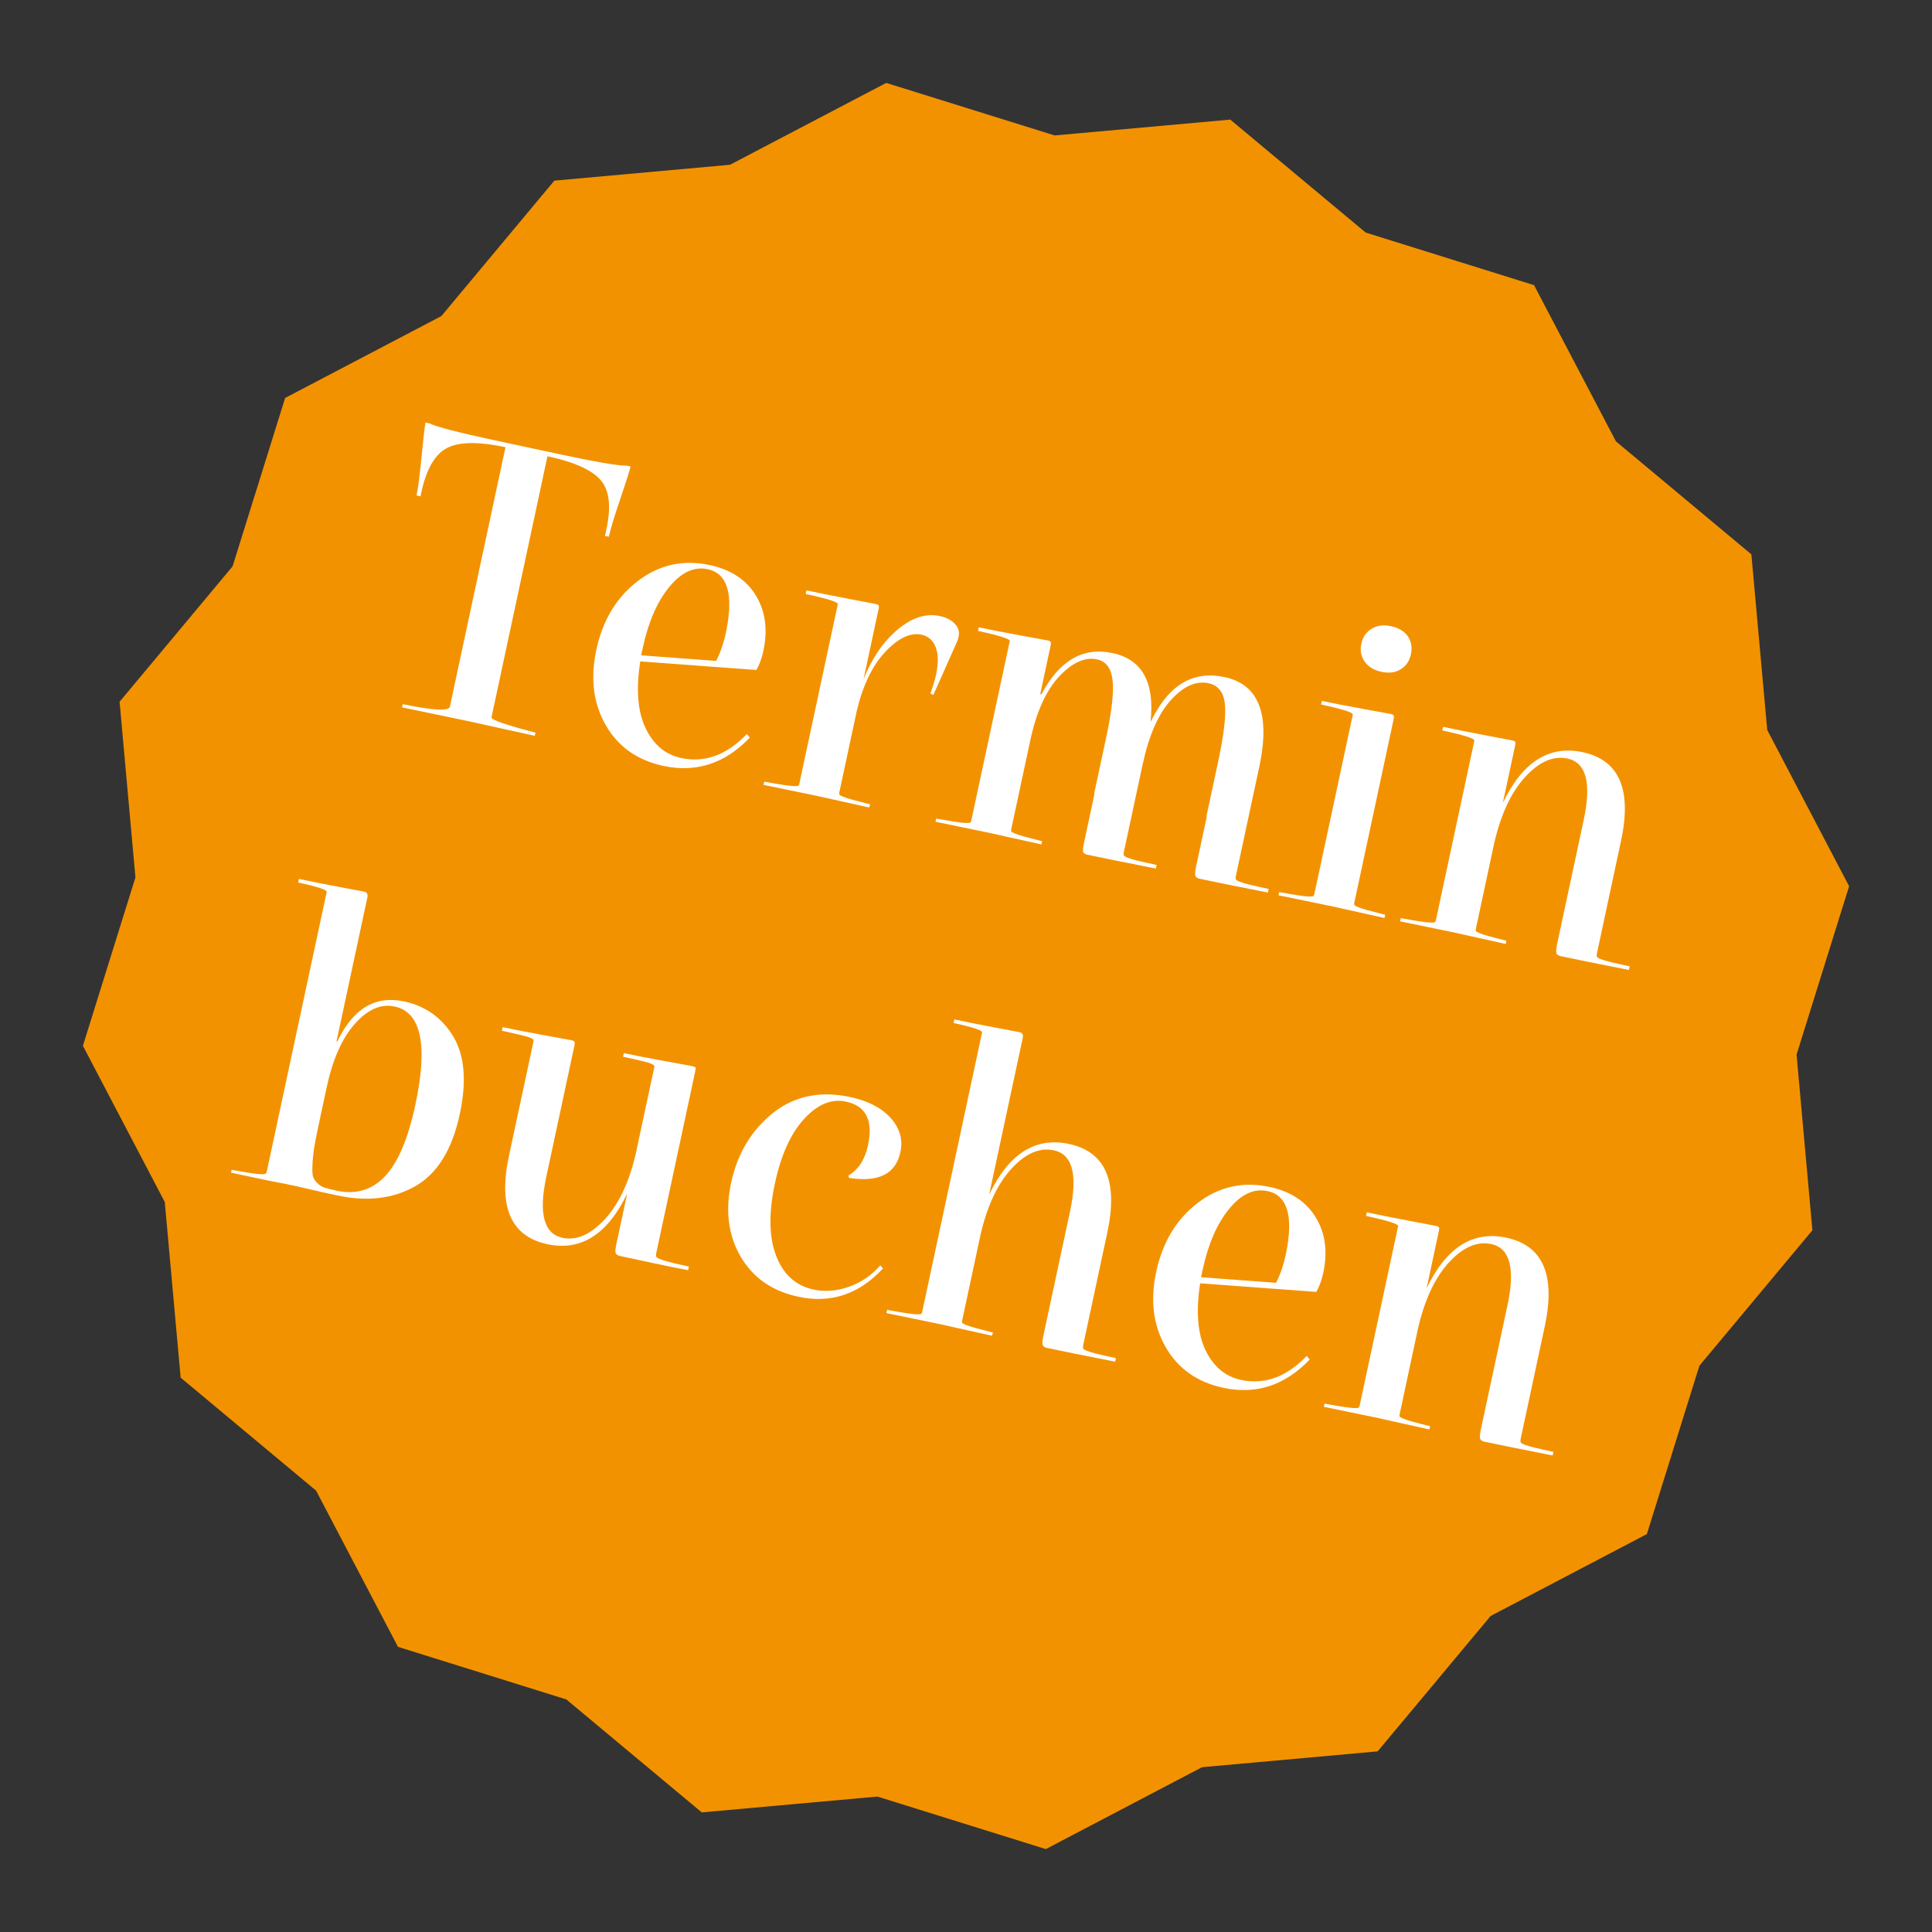
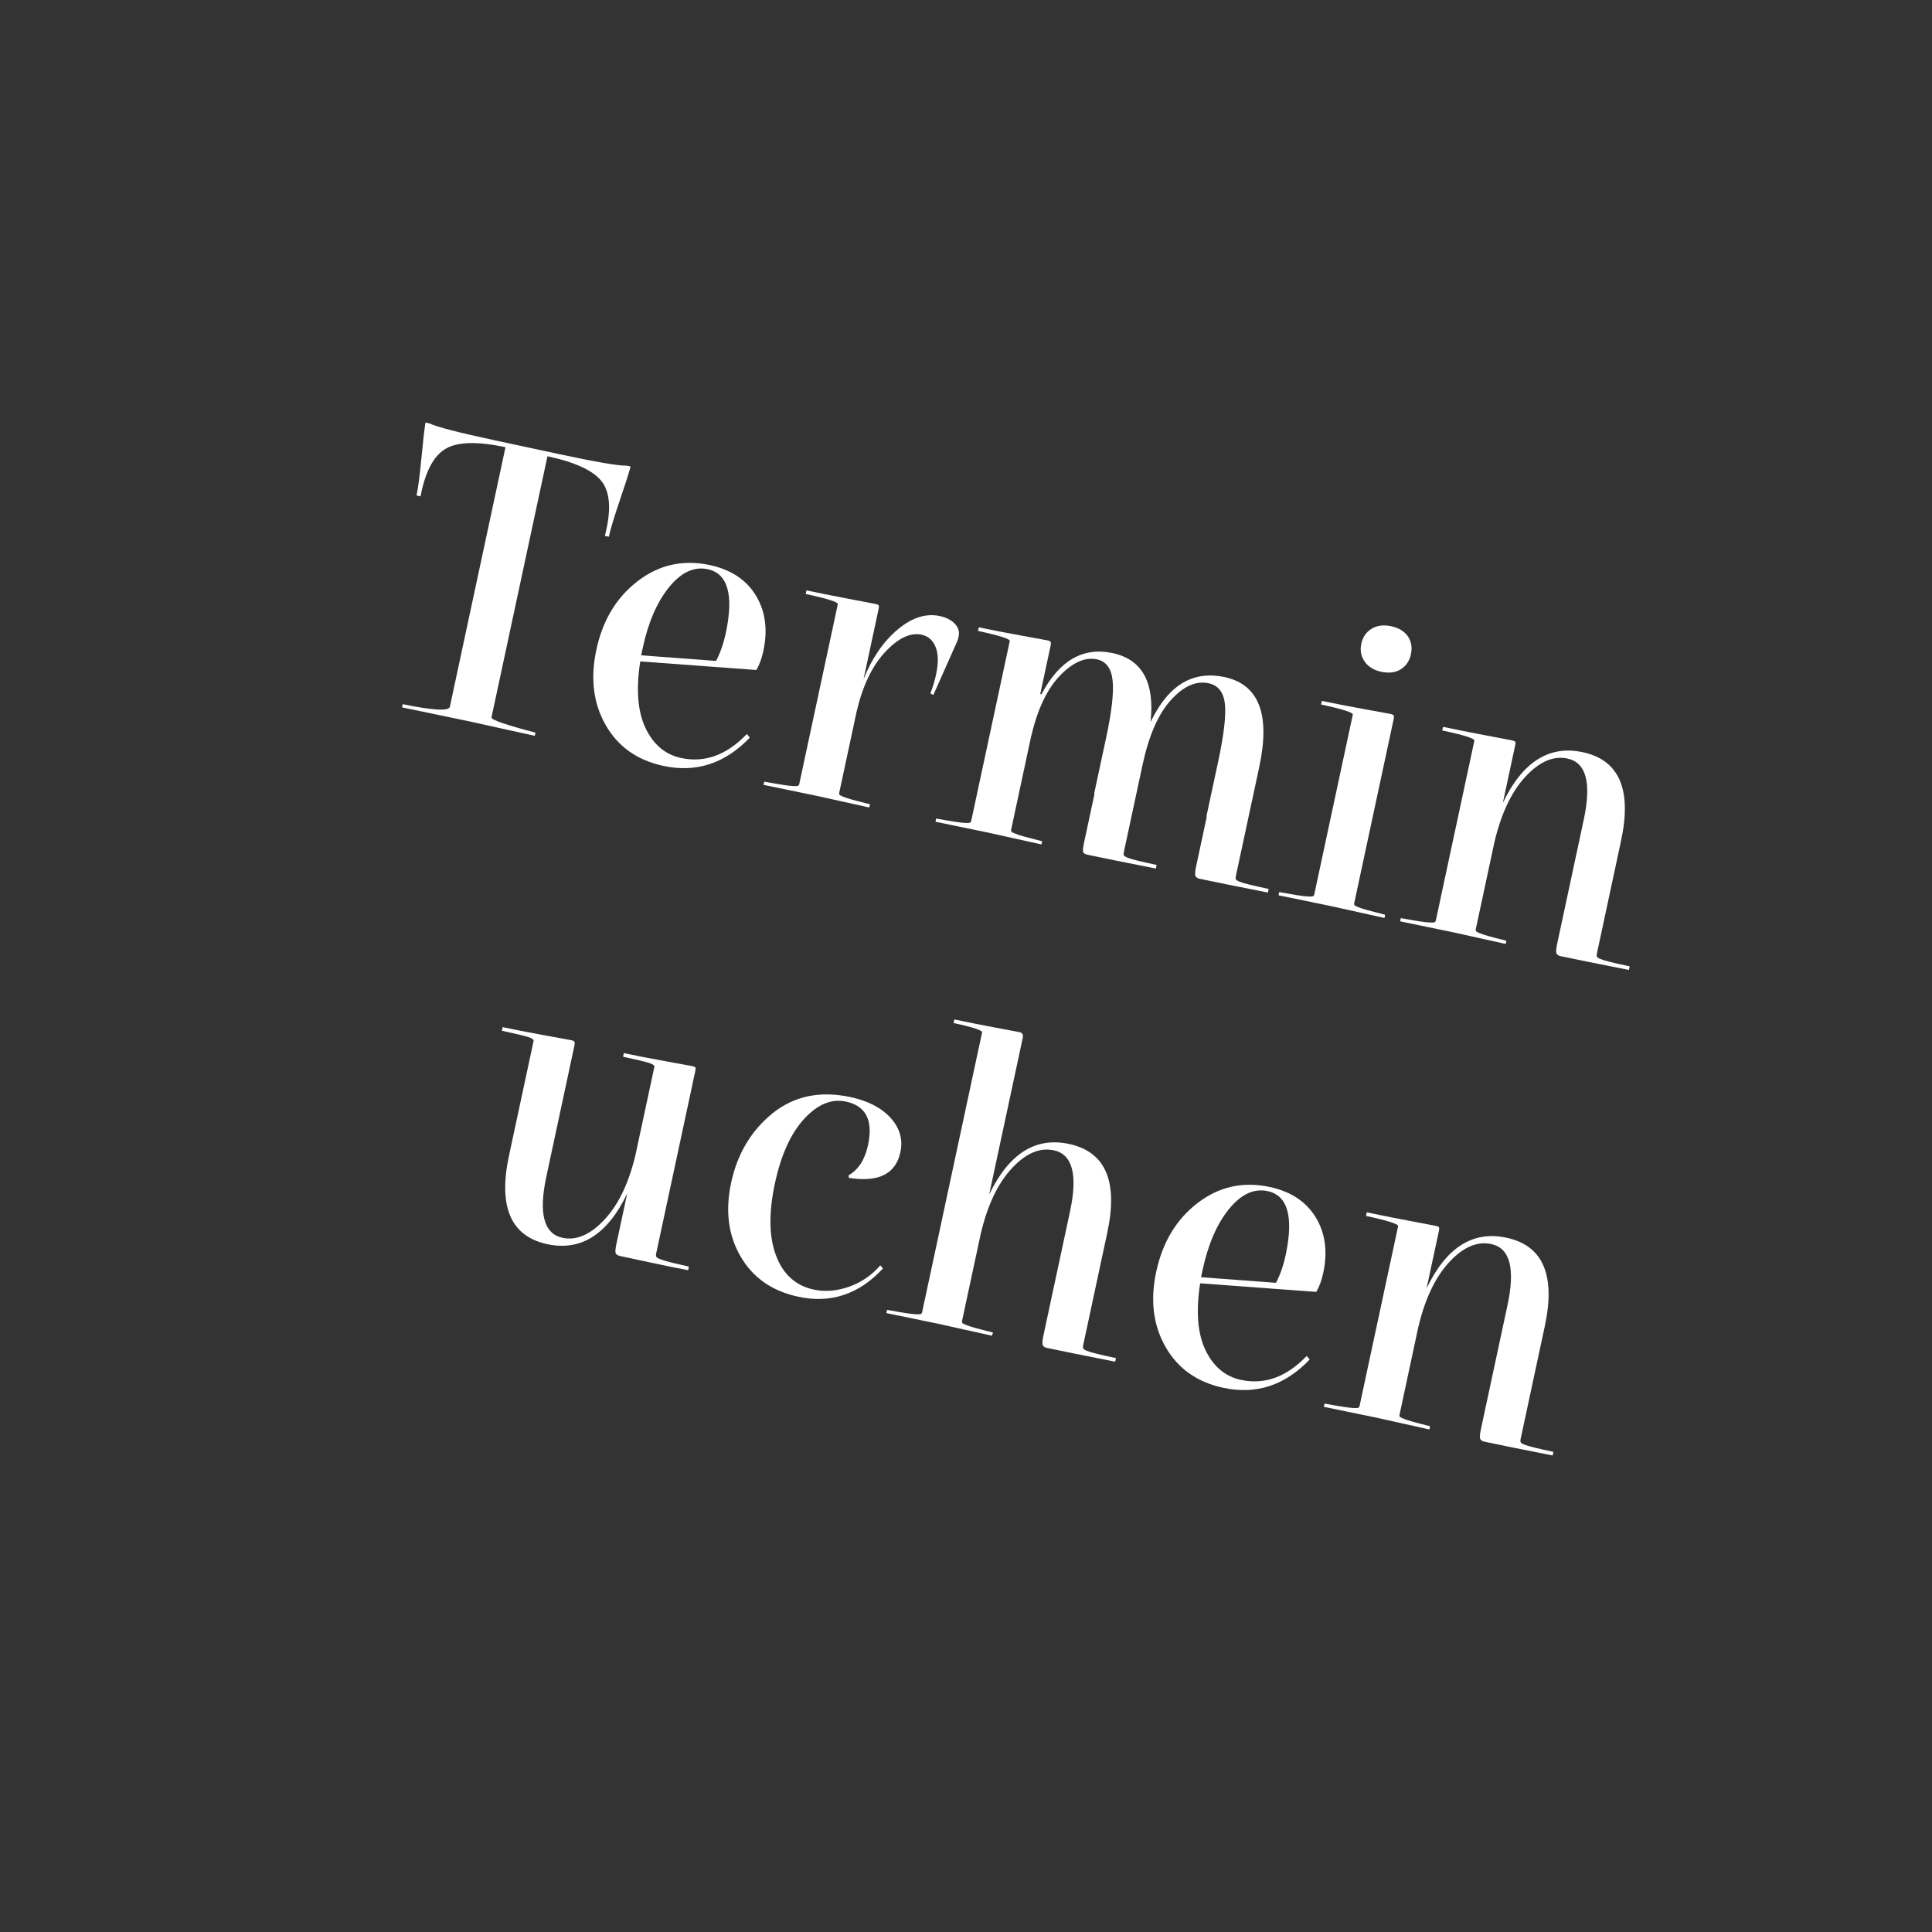
<svg xmlns="http://www.w3.org/2000/svg" version="1.1" id="Ebene_1" x="0px" y="0px" width="141.73px" height="141.73px" viewBox="0 0 141.73 141.73" enable-background="new 0 0 141.73 141.73" xml:space="preserve">
  <rect x="0" y="0" width="141.73" height="141.73" fill="#333333" stroke="none" />
-   <polygon fill="#F39200" points="101.063,128.479 88.179,129.641 76.72,135.648 64.369,131.795 51.48,132.956 41.546,124.669   29.195,120.811 23.188,109.352 13.252,101.063 12.088,88.179 6.082,76.718 9.936,64.368 8.773,51.48 17.063,41.545 20.918,29.194   32.379,23.187 40.667,13.252 53.553,12.087 65.013,6.082 77.364,9.936 90.252,8.774 100.187,17.062 112.536,20.918 118.544,32.378   128.479,40.667 129.643,53.552 135.65,65.013 131.794,77.363 132.956,90.251 124.669,100.185 120.813,112.537 109.352,118.546 " />
  <g>
    <path fill="#FFFFFF" d="M44.664,39.375l-0.293-0.063c0.468-1.802,0.406-3.114-0.185-3.936s-1.932-1.458-4.025-1.906l-4.106,19.155   c-0.038,0.176,1.038,0.549,3.227,1.121l-0.05,0.234c-0.567-0.121-1.383-0.301-2.446-0.54c-1.064-0.238-1.86-0.414-2.387-0.527   c-0.548-0.117-1.355-0.285-2.423-0.504c-1.068-0.218-1.896-0.391-2.482-0.517l0.05-0.235c2.233,0.459,3.386,0.522,3.458,0.189   l4.08-19.038c-2.053-0.44-3.519-0.402-4.396,0.116c-0.878,0.518-1.491,1.68-1.836,3.487l-0.294-0.063   c0.117-0.547,0.237-1.463,0.359-2.746c0.121-1.282,0.221-2.151,0.297-2.605l0.293,0.063c0.537,0.259,2.146,0.675,4.826,1.249   l4.664,1c2.718,0.582,4.375,0.866,4.972,0.851l0.293,0.063c-0.116,0.446-0.381,1.279-0.796,2.499   C45.048,37.943,44.782,38.828,44.664,39.375z" />
    <path fill="#FFFFFF" d="M46.791,42.623c1.565-1.199,3.327-1.588,5.283-1.169c1.544,0.331,2.669,1.073,3.373,2.226   c0.704,1.154,0.888,2.512,0.552,4.077c-0.117,0.547-0.289,1.012-0.513,1.393l-8.517-0.629c-0.319,2.059-0.188,3.692,0.392,4.9   c0.579,1.209,1.446,1.937,2.6,2.184c1.74,0.373,3.349-0.213,4.826-1.758l0.22,0.262c-1.819,1.901-3.931,2.594-6.336,2.078   c-1.917-0.41-3.329-1.408-4.236-2.994c-0.908-1.585-1.138-3.424-0.689-5.517C44.209,45.505,45.225,43.821,46.791,42.623z    M47.034,48.074l5.496,0.411c0.306-0.568,0.549-1.273,0.729-2.114c0.572-2.762,0.124-4.299-1.343-4.614   c-0.997-0.213-1.939,0.224-2.827,1.312c-0.888,1.088-1.535,2.581-1.941,4.478L47.034,48.074z" />
    <path fill="#FFFFFF" d="M64.45,44.689l-1.1,5.134c0.617-1.545,1.45-2.757,2.498-3.638c1.047-0.879,2.079-1.21,3.097-0.992   c0.528,0.113,0.924,0.336,1.191,0.669c0.266,0.333,0.283,0.75,0.053,1.253l-1.718,3.866l-0.222-0.109   c0.182-0.472,0.323-0.933,0.419-1.383c0.18-0.84,0.171-1.513-0.028-2.015c-0.199-0.503-0.543-0.808-1.032-0.912   c-0.821-0.176-1.709,0.243-2.662,1.255c-0.953,1.013-1.656,2.473-2.104,4.382l-1.276,5.954c-0.013,0.059-0.008,0.105,0.015,0.142   c0.022,0.035,0.109,0.084,0.26,0.147c0.149,0.063,0.379,0.138,0.688,0.225c0.308,0.086,0.744,0.2,1.307,0.341l-0.08,0.228   c-0.45-0.096-1.104-0.241-1.962-0.436c-0.858-0.194-1.493-0.334-1.904-0.422c-0.45-0.097-1.091-0.229-1.923-0.397   c-0.834-0.168-1.485-0.303-1.955-0.404l0.05-0.234c0.61,0.11,1.079,0.19,1.406,0.24c0.327,0.049,0.577,0.077,0.75,0.083   c0.172,0.007,0.281-0.001,0.326-0.022s0.075-0.061,0.087-0.119l2.83-13.2c0.033-0.156-0.752-0.407-2.356-0.75l0.057-0.264   c0.802,0.172,1.832,0.377,3.09,0.617c1.258,0.239,1.906,0.362,1.946,0.371c0.137,0.029,0.221,0.063,0.254,0.101   C64.484,44.436,64.484,44.533,64.45,44.689z" />
    <path fill="#FFFFFF" d="M83.816,56.112l-1.371,6.394c-0.021,0.099-0.022,0.175-0.003,0.23c0.019,0.055,0.108,0.115,0.268,0.18   c0.161,0.064,0.4,0.137,0.722,0.216c0.32,0.079,0.793,0.186,1.419,0.32l-0.056,0.264c-2.355-0.464-4.021-0.801-4.999-1.01   c-0.196-0.042-0.309-0.112-0.339-0.21c-0.031-0.099-0.004-0.343,0.08-0.735l0.755-3.52l-0.03-0.006l0.888-4.136   c0.41-1.916,0.567-3.314,0.469-4.195c-0.097-0.88-0.479-1.391-1.143-1.533c-0.862-0.185-1.765,0.21-2.709,1.183   c-0.944,0.974-1.653,2.463-2.124,4.469l-1.465,6.835c-0.012,0.059-0.008,0.105,0.016,0.142c0.022,0.035,0.108,0.085,0.261,0.147   c0.149,0.063,0.379,0.138,0.688,0.225c0.309,0.086,0.744,0.2,1.307,0.341l-0.05,0.234c-0.45-0.096-1.108-0.242-1.977-0.439   c-0.868-0.196-1.508-0.338-1.919-0.426c-0.449-0.096-1.09-0.229-1.924-0.397c-0.833-0.168-1.484-0.303-1.954-0.403l0.051-0.235   c0.61,0.111,1.079,0.191,1.406,0.241c0.327,0.049,0.576,0.077,0.749,0.083c0.172,0.006,0.281-0.001,0.326-0.022   c0.046-0.021,0.076-0.061,0.088-0.12l2.83-13.2c0.033-0.156-0.742-0.404-2.327-0.744l0.057-0.264   c0.782,0.168,1.803,0.366,3.063,0.595c1.261,0.229,1.92,0.35,1.978,0.362c0.118,0.025,0.192,0.062,0.224,0.109   c0.03,0.048,0.029,0.15-0.005,0.306l-0.754,3.521l0.088,0.019c1.309-2.481,3.049-3.488,5.219-3.023   c2.171,0.465,3.1,2.147,2.785,5.045c0.209-0.405,0.377-0.707,0.501-0.905c1.231-2.026,2.874-2.82,4.928-2.38   c2.523,0.541,3.371,2.738,2.546,6.59l-1.717,8.008c-0.021,0.098-0.022,0.174-0.003,0.229c0.018,0.055,0.108,0.116,0.268,0.18   c0.16,0.065,0.4,0.137,0.722,0.216c0.32,0.079,0.793,0.186,1.42,0.32l-0.058,0.264c-2.355-0.464-4.022-0.801-4.999-1.011   c-0.176-0.038-0.283-0.111-0.32-0.222c-0.039-0.11-0.017-0.351,0.063-0.723l0.773-3.608l-0.023-0.036l0.862-4.019   c0.418-1.956,0.583-3.363,0.49-4.221c-0.092-0.858-0.49-1.363-1.194-1.514c-0.919-0.197-1.842,0.214-2.765,1.232   C84.97,52.376,84.277,53.961,83.816,56.112z" />
    <path fill="#FFFFFF" d="M102.231,52.788l-2.886,13.465c-0.013,0.059-0.008,0.105,0.016,0.142c0.022,0.035,0.109,0.085,0.26,0.147   c0.149,0.063,0.379,0.138,0.688,0.224c0.308,0.086,0.744,0.2,1.307,0.341l-0.05,0.235c-0.45-0.096-1.108-0.243-1.977-0.439   c-0.869-0.196-1.508-0.338-1.919-0.426c-0.45-0.096-1.091-0.229-1.924-0.397s-1.485-0.303-1.954-0.403l0.051-0.235   c0.609,0.111,1.078,0.191,1.405,0.241c0.327,0.049,0.577,0.078,0.749,0.084c0.173,0.006,0.281-0.001,0.327-0.022   c0.045-0.021,0.074-0.061,0.087-0.119l2.83-13.2c0.033-0.156-0.743-0.404-2.326-0.744l0.057-0.264   c0.781,0.167,1.804,0.366,3.063,0.595c1.261,0.229,1.92,0.35,1.979,0.362c0.118,0.025,0.191,0.062,0.222,0.109   C102.266,52.53,102.265,52.632,102.231,52.788z M103.292,46.695c0.245,0.379,0.317,0.814,0.212,1.303   c-0.105,0.489-0.352,0.855-0.742,1.099c-0.39,0.244-0.868,0.305-1.435,0.184c-0.549-0.118-0.954-0.369-1.22-0.752   c-0.267-0.384-0.347-0.821-0.241-1.31c0.104-0.489,0.356-0.854,0.758-1.096c0.398-0.242,0.871-0.304,1.419-0.186   C102.61,46.058,103.026,46.311,103.292,46.695z" />
    <path fill="#FFFFFF" d="M111.147,54.7l-0.898,4.194c1.442-3.004,3.395-4.242,5.858-3.714c2.68,0.574,3.617,2.738,2.813,6.493   l-1.772,8.272c-0.021,0.099-0.023,0.175-0.004,0.229c0.019,0.056,0.107,0.116,0.268,0.181c0.16,0.064,0.4,0.137,0.721,0.216   c0.32,0.079,0.794,0.186,1.42,0.32l-0.057,0.264c-2.355-0.464-4.022-0.801-4.999-1.01c-0.177-0.038-0.284-0.111-0.321-0.222   c-0.038-0.11-0.016-0.351,0.064-0.722l1.942-9.064c0.578-2.699,0.183-4.195-1.187-4.489c-1.036-0.222-2.066,0.222-3.093,1.332   c-1.025,1.11-1.783,2.716-2.276,4.82l-1.364,6.365c-0.012,0.059-0.007,0.106,0.016,0.142c0.023,0.035,0.11,0.085,0.26,0.147   c0.151,0.063,0.375,0.137,0.675,0.221c0.298,0.084,0.729,0.198,1.292,0.338l-0.05,0.235c-0.45-0.096-1.104-0.242-1.962-0.436   c-0.858-0.194-1.494-0.335-1.903-0.423c-0.45-0.097-1.093-0.229-1.926-0.397c-0.833-0.168-1.483-0.303-1.953-0.404l0.051-0.235   c0.609,0.111,1.078,0.19,1.405,0.241c0.327,0.049,0.576,0.077,0.749,0.083s0.281-0.001,0.327-0.022   c0.045-0.021,0.074-0.061,0.087-0.12l2.829-13.2c0.033-0.156-0.751-0.406-2.355-0.75l0.057-0.264   c0.821,0.176,1.853,0.381,3.091,0.617c1.237,0.234,1.886,0.358,1.944,0.371c0.137,0.029,0.223,0.063,0.255,0.101   C111.183,54.446,111.183,54.543,111.147,54.7z" />
-     <path fill="#FFFFFF" d="M26.951,65.83l-2.264,10.56l0.059,0.012c1.151-2.411,2.783-3.393,4.895-2.939   c1.584,0.34,2.789,1.203,3.618,2.586c0.828,1.386,0.985,3.28,0.469,5.686c-0.557,2.601-1.646,4.361-3.264,5.283   c-1.62,0.921-3.515,1.148-5.685,0.684l-1.056-0.227c-0.216-0.047-0.518-0.116-0.907-0.209c-0.39-0.094-0.691-0.165-0.906-0.211   l-1.027-0.22c-0.454-0.076-1.111-0.207-1.971-0.392l-1.966-0.421l0.044-0.205c0.61,0.11,1.079,0.189,1.406,0.239   c0.327,0.05,0.576,0.077,0.749,0.084c0.172,0.006,0.282-0.006,0.33-0.037c0.047-0.031,0.077-0.075,0.09-0.134l4.401-20.533   c0.034-0.157-0.664-0.388-2.091-0.694l0.057-0.264c0.821,0.176,1.812,0.373,2.972,0.591c1.16,0.217,1.76,0.33,1.799,0.338   C26.918,65.454,27.001,65.594,26.951,65.83z M30.466,81.065c0.943-4.401,0.436-6.811-1.519-7.229   c-0.998-0.214-1.967,0.206-2.909,1.263c-0.942,1.056-1.636,2.621-2.08,4.693l-0.377,1.761c-0.201,0.938-0.352,1.663-0.451,2.174   c-0.099,0.51-0.164,1.003-0.194,1.477c-0.03,0.474-0.03,0.808,0.001,0.997c0.031,0.19,0.134,0.377,0.31,0.559   c0.176,0.181,0.36,0.302,0.551,0.362c0.191,0.063,0.492,0.137,0.903,0.225c1.408,0.302,2.588-0.049,3.539-1.051   C29.192,85.291,29.934,83.548,30.466,81.065z" />
    <path fill="#FFFFFF" d="M48.133,91.97c-0.025,0.117-0.009,0.208,0.049,0.271s0.265,0.148,0.621,0.256   c0.355,0.105,0.934,0.246,1.736,0.418l-0.056,0.264c-0.592-0.106-1.406-0.271-2.441-0.492l-2.523-0.541   c-0.196-0.042-0.313-0.113-0.354-0.213c-0.04-0.102-0.018-0.347,0.066-0.738l0.78-3.637c-1.442,3.004-3.395,4.241-5.859,3.714   c-2.68-0.575-3.616-2.739-2.812-6.494l1.805-8.419c0.021-0.098-0.108-0.19-0.384-0.281c-0.278-0.09-0.925-0.244-1.941-0.462   l0.056-0.265c0.802,0.172,1.823,0.37,3.063,0.596c1.241,0.226,1.89,0.343,1.949,0.356c0.136,0.028,0.22,0.068,0.251,0.115   c0.031,0.047,0.029,0.148-0.004,0.306l-2.056,9.593c-0.578,2.698-0.184,4.193,1.186,4.487c1.017,0.218,2.043-0.227,3.079-1.334   c1.035-1.107,1.795-2.703,2.284-4.788l1.377-6.423c0.021-0.099-0.108-0.192-0.385-0.283c-0.277-0.09-0.914-0.241-1.912-0.455   l0.056-0.265c0.782,0.167,1.798,0.366,3.049,0.593c1.25,0.227,1.895,0.345,1.934,0.353c0.157,0.033,0.247,0.068,0.27,0.104   c0.023,0.035,0.016,0.141-0.022,0.316L48.133,91.97z" />
    <path fill="#FFFFFF" d="M56.694,81.655c1.579-1.258,3.473-1.649,5.684-1.176c1.31,0.281,2.299,0.795,2.967,1.542   c0.669,0.747,0.904,1.579,0.707,2.498c-0.344,1.604-1.603,2.233-3.78,1.89l-0.021-0.188c0.723-0.417,1.199-1.154,1.425-2.21   c0.39-1.819-0.148-2.885-1.615-3.199c-1.056-0.228-2.077,0.193-3.063,1.261c-0.985,1.066-1.702,2.647-2.151,4.739   c-0.465,2.171-0.436,3.941,0.089,5.312c0.524,1.37,1.441,2.195,2.752,2.477c0.821,0.176,1.679,0.11,2.573-0.199   c0.896-0.31,1.667-0.834,2.317-1.575l0.196,0.226c-1.756,1.896-3.827,2.586-6.212,2.074c-1.917-0.41-3.327-1.392-4.231-2.947   c-0.905-1.553-1.137-3.357-0.697-5.41C54.091,84.636,55.111,82.932,56.694,81.655z" />
    <path fill="#FFFFFF" d="M75.029,76.136l-2.465,11.498c1.442-3.004,3.395-4.243,5.858-3.715c2.679,0.574,3.615,2.74,2.811,6.493   l-1.772,8.272c-0.021,0.098-0.021,0.175-0.003,0.229c0.019,0.056,0.107,0.115,0.269,0.181c0.158,0.065,0.399,0.137,0.721,0.216   c0.319,0.079,0.793,0.186,1.418,0.32l-0.057,0.263c-2.354-0.464-4.021-0.8-4.999-1.01c-0.176-0.037-0.282-0.111-0.32-0.222   c-0.037-0.11-0.016-0.352,0.063-0.724l1.942-9.064c0.578-2.698,0.184-4.194-1.186-4.487c-1.036-0.223-2.067,0.222-3.092,1.332   c-1.026,1.109-1.784,2.716-2.276,4.819l-1.365,6.365c-0.013,0.059-0.007,0.105,0.016,0.142c0.023,0.035,0.109,0.085,0.26,0.147   c0.149,0.063,0.379,0.139,0.688,0.225s0.745,0.2,1.307,0.341l-0.079,0.229c-0.451-0.097-1.104-0.241-1.962-0.435   c-0.858-0.194-1.492-0.336-1.903-0.425c-0.451-0.096-1.091-0.228-1.924-0.396c-0.834-0.169-1.485-0.303-1.954-0.403l0.05-0.235   c0.609,0.111,1.079,0.19,1.406,0.24c0.327,0.051,0.577,0.077,0.749,0.084c0.173,0.006,0.281-0.001,0.326-0.021   c0.045-0.021,0.075-0.061,0.088-0.119l4.401-20.534c0.033-0.156-0.664-0.388-2.091-0.694l0.057-0.263   c0.821,0.176,1.812,0.372,2.972,0.591c1.16,0.218,1.76,0.33,1.799,0.339C74.997,75.76,75.079,75.9,75.029,76.136z" />
    <path fill="#FFFFFF" d="M87.865,88.244c1.566-1.198,3.327-1.588,5.282-1.169c1.545,0.332,2.668,1.074,3.373,2.228   c0.704,1.152,0.888,2.512,0.553,4.076c-0.117,0.547-0.289,1.012-0.514,1.394l-8.517-0.63c-0.318,2.06-0.188,3.693,0.392,4.901   c0.579,1.208,1.445,1.936,2.601,2.184c1.739,0.372,3.349-0.214,4.824-1.758l0.222,0.262c-1.82,1.901-3.932,2.594-6.337,2.077   c-1.918-0.41-3.33-1.408-4.237-2.994c-0.907-1.584-1.138-3.424-0.688-5.517C85.283,91.128,86.299,89.442,87.865,88.244z    M88.107,93.696l5.496,0.411c0.307-0.567,0.55-1.272,0.729-2.113c0.571-2.763,0.124-4.301-1.343-4.615   c-0.997-0.214-1.94,0.225-2.828,1.312c-0.887,1.09-1.534,2.581-1.941,4.478L88.107,93.696z" />
    <path fill="#FFFFFF" d="M105.553,90.317l-0.899,4.195c1.441-3.005,3.396-4.243,5.859-3.715c2.68,0.574,3.616,2.739,2.812,6.494   l-1.773,8.272c-0.021,0.097-0.021,0.173-0.003,0.229c0.02,0.055,0.108,0.115,0.268,0.181c0.16,0.064,0.4,0.137,0.722,0.215   c0.32,0.08,0.792,0.186,1.419,0.32l-0.057,0.264c-2.355-0.464-4.021-0.801-4.999-1.01c-0.177-0.038-0.283-0.112-0.32-0.223   c-0.038-0.11-0.018-0.351,0.063-0.723l1.943-9.063c0.578-2.699,0.184-4.195-1.187-4.489c-1.035-0.222-2.067,0.223-3.093,1.332   s-1.784,2.717-2.275,4.819l-1.364,6.366c-0.013,0.059-0.007,0.105,0.016,0.141c0.022,0.036,0.109,0.085,0.26,0.147   c0.149,0.063,0.374,0.138,0.673,0.223c0.299,0.084,0.729,0.196,1.294,0.337l-0.051,0.235c-0.45-0.096-1.104-0.242-1.963-0.436   c-0.858-0.194-1.492-0.336-1.903-0.425c-0.449-0.096-1.091-0.228-1.924-0.396c-0.834-0.169-1.484-0.304-1.954-0.403l0.05-0.235   c0.611,0.11,1.08,0.19,1.406,0.239c0.326,0.051,0.577,0.078,0.749,0.085c0.172,0.006,0.282-0.001,0.327-0.022   c0.046-0.021,0.074-0.061,0.086-0.118l2.83-13.201c0.034-0.156-0.752-0.407-2.354-0.751l0.057-0.264   c0.821,0.176,1.851,0.382,3.09,0.616c1.238,0.236,1.887,0.358,1.944,0.37c0.138,0.03,0.223,0.064,0.256,0.102   C105.587,90.064,105.586,90.161,105.553,90.317z" />
  </g>
</svg>